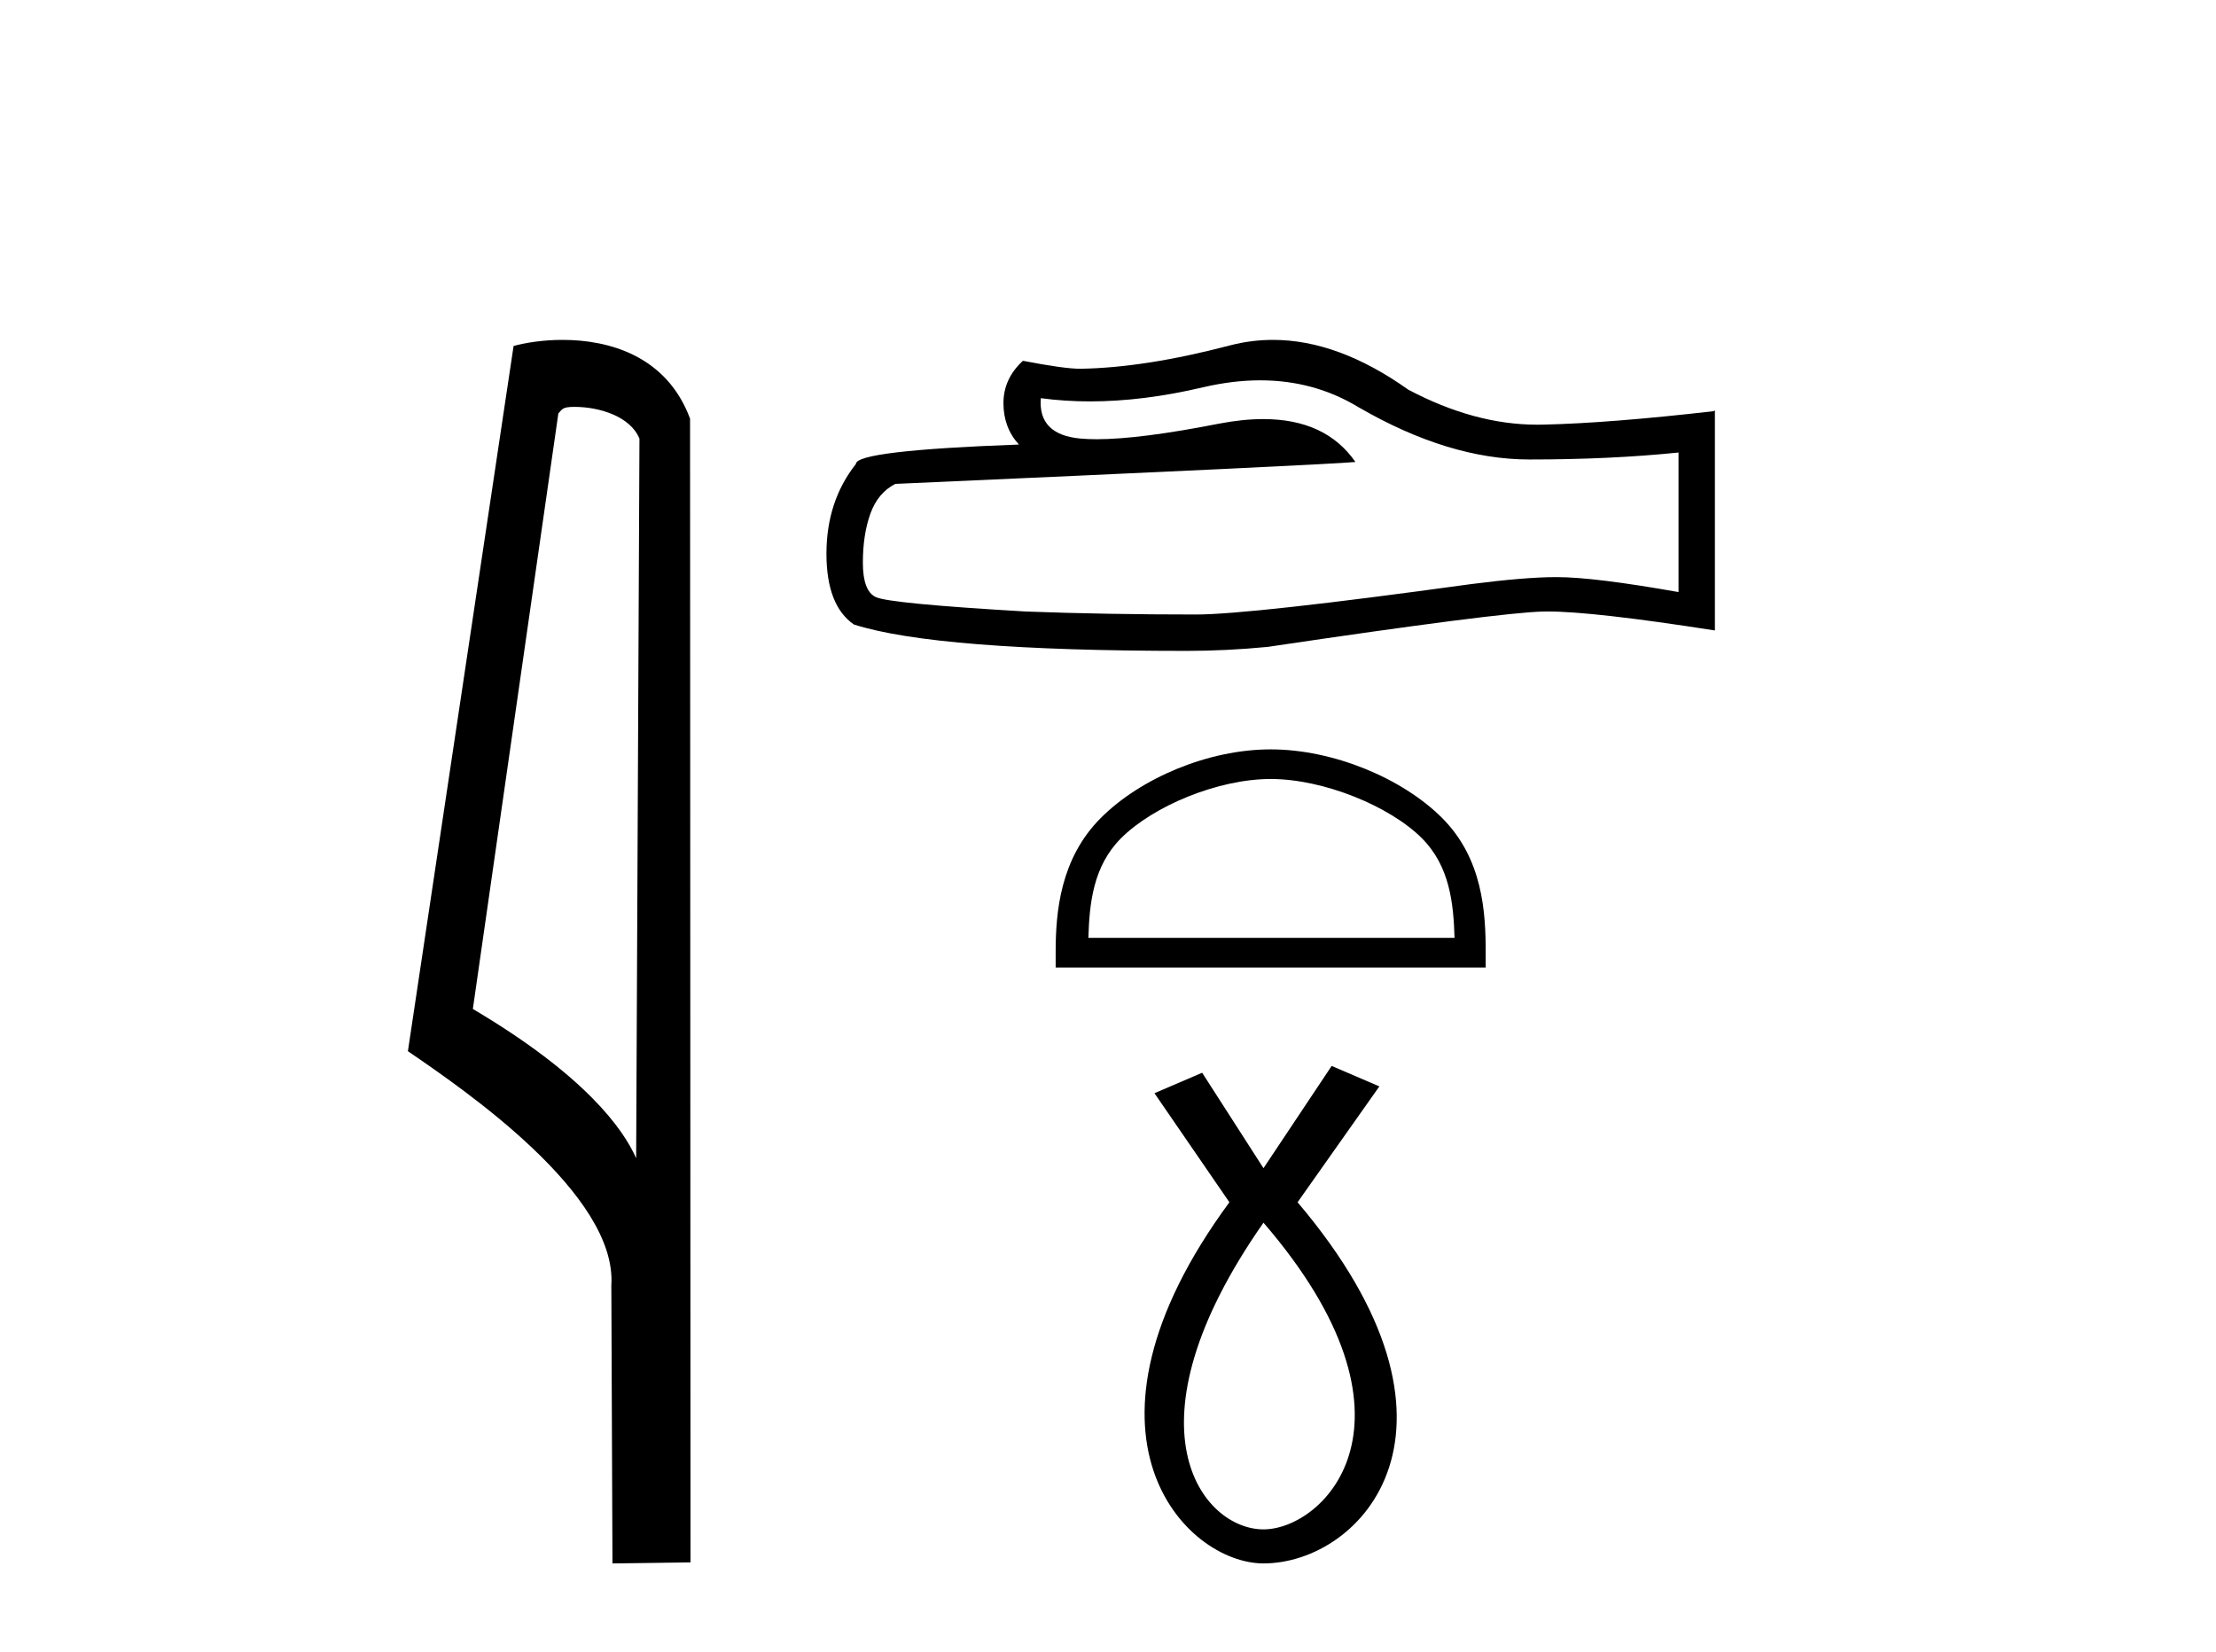
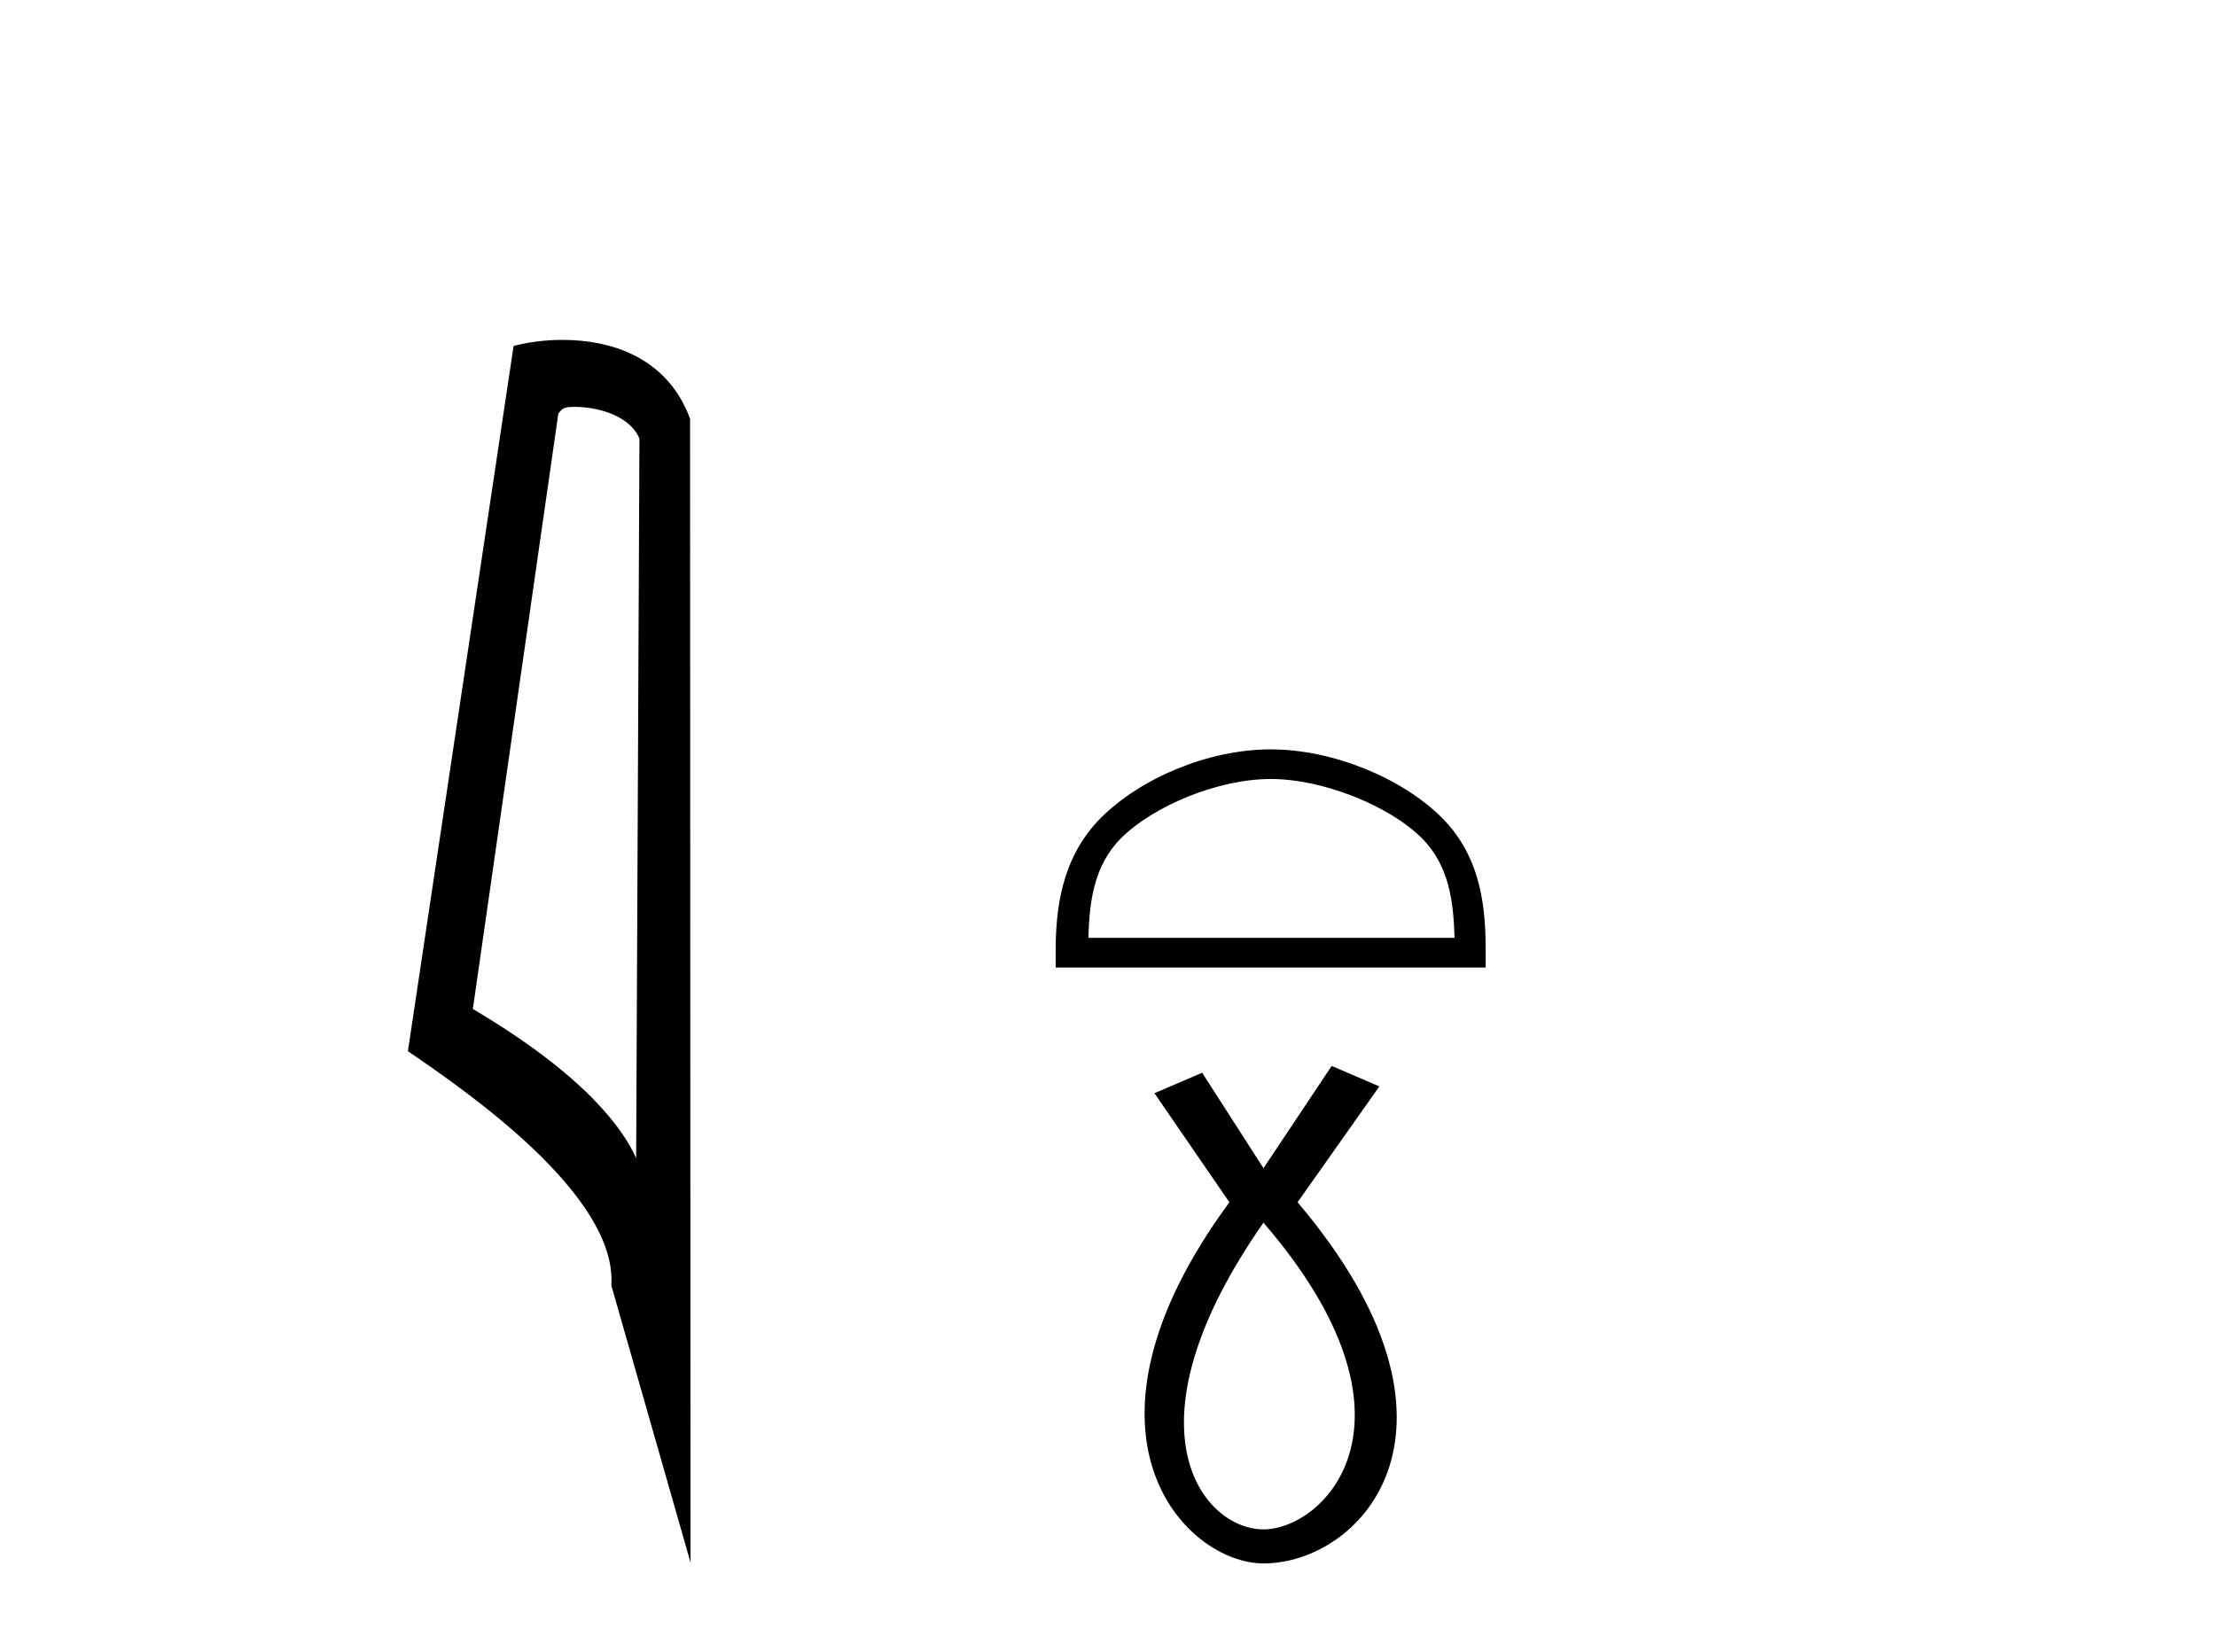
<svg xmlns="http://www.w3.org/2000/svg" width="55.0" height="41.0">
-   <path d="M 14.259 10.1 C 14.884 10.1 15.648 10.34 15.871 10.89 L 15.789 28.751 L 15.789 28.751 C 15.473 28.034 14.531 26.699 11.736 25.046 L 13.858 10.263 C 13.958 10.157 13.955 10.1 14.259 10.1 ZM 15.789 28.751 L 15.789 28.751 C 15.789 28.751 15.789 28.751 15.789 28.751 L 15.789 28.751 L 15.789 28.751 ZM 13.962 8.437 C 13.484 8.437 13.053 8.505 12.747 8.588 L 10.124 26.094 C 11.512 27.044 15.325 29.648 15.173 31.91 L 15.201 38.809 L 17.138 38.783 L 17.127 10.393 C 16.551 8.837 15.12 8.437 13.962 8.437 Z" style="fill:#000000;stroke:none" />
-   <path d="M 31.279 9.441 Q 32.615 9.441 33.716 10.107 Q 35.955 11.406 37.96 11.406 Q 39.977 11.406 41.66 11.233 L 41.66 14.697 Q 39.568 14.326 38.64 14.326 L 38.616 14.326 Q 37.861 14.326 36.512 14.499 Q 31.03 15.254 29.682 15.254 Q 27.442 15.254 25.462 15.18 Q 22.072 14.982 21.737 14.821 Q 21.416 14.673 21.416 13.967 Q 21.416 13.274 21.601 12.755 Q 21.787 12.235 22.22 12.012 Q 32.812 11.542 33.641 11.468 Q 32.903 10.403 31.354 10.403 Q 30.851 10.403 30.263 10.515 Q 28.29 10.903 27.221 10.903 Q 26.996 10.903 26.811 10.886 Q 25.759 10.787 25.833 9.884 L 25.833 9.884 Q 26.424 9.964 27.053 9.964 Q 28.375 9.964 29.867 9.612 Q 30.603 9.441 31.279 9.441 ZM 31.594 8.437 Q 31.058 8.437 30.535 8.572 Q 28.419 9.129 26.811 9.154 Q 26.415 9.154 25.388 8.956 Q 24.905 9.401 24.905 10.008 Q 24.905 10.614 25.289 11.035 Q 21.243 11.183 21.243 11.517 Q 20.512 12.445 20.512 13.745 Q 20.512 15.031 21.193 15.502 Q 23.247 16.157 29.446 16.157 Q 30.436 16.157 31.463 16.058 Q 37.205 15.205 38.306 15.18 Q 38.358 15.179 38.415 15.179 Q 39.546 15.179 42.563 15.65 L 42.563 10.181 L 42.538 10.206 Q 39.952 10.503 38.319 10.54 Q 38.235 10.542 38.151 10.542 Q 36.596 10.542 34.953 9.673 Q 33.214 8.437 31.594 8.437 Z" style="fill:#000000;stroke:none" />
+   <path d="M 14.259 10.1 C 14.884 10.1 15.648 10.34 15.871 10.89 L 15.789 28.751 L 15.789 28.751 C 15.473 28.034 14.531 26.699 11.736 25.046 L 13.858 10.263 C 13.958 10.157 13.955 10.1 14.259 10.1 ZM 15.789 28.751 L 15.789 28.751 C 15.789 28.751 15.789 28.751 15.789 28.751 L 15.789 28.751 L 15.789 28.751 ZM 13.962 8.437 C 13.484 8.437 13.053 8.505 12.747 8.588 L 10.124 26.094 C 11.512 27.044 15.325 29.648 15.173 31.91 L 17.138 38.783 L 17.127 10.393 C 16.551 8.837 15.12 8.437 13.962 8.437 Z" style="fill:#000000;stroke:none" />
  <path d="M 31.538 19.337 C 32.85 19.337 34.494 20.011 35.289 20.806 C 35.984 21.502 36.075 22.424 36.101 23.281 L 27.013 23.281 C 27.039 22.424 27.13 21.502 27.825 20.806 C 28.621 20.011 30.225 19.337 31.538 19.337 ZM 31.538 18.602 C 29.98 18.602 28.305 19.321 27.323 20.303 C 26.316 21.311 26.201 22.637 26.201 23.629 L 26.201 24.016 L 36.874 24.016 L 36.874 23.629 C 36.874 22.637 36.799 21.311 35.791 20.303 C 34.809 19.321 33.095 18.602 31.538 18.602 Z" style="fill:#000000;stroke:none" />
  <path d="M 31.359 30.351 C 35.588 35.257 32.882 37.964 31.359 37.964 C 29.837 37.964 27.807 35.426 31.359 30.351 ZM 33.051 26.46 L 31.359 28.998 L 29.837 26.629 L 28.653 27.137 L 30.513 29.844 C 26.284 35.595 29.414 38.809 31.359 38.809 C 33.812 38.809 36.942 35.426 32.205 29.844 L 34.235 26.968 L 33.051 26.46 Z" style="fill:#000000;stroke:none" />
</svg>